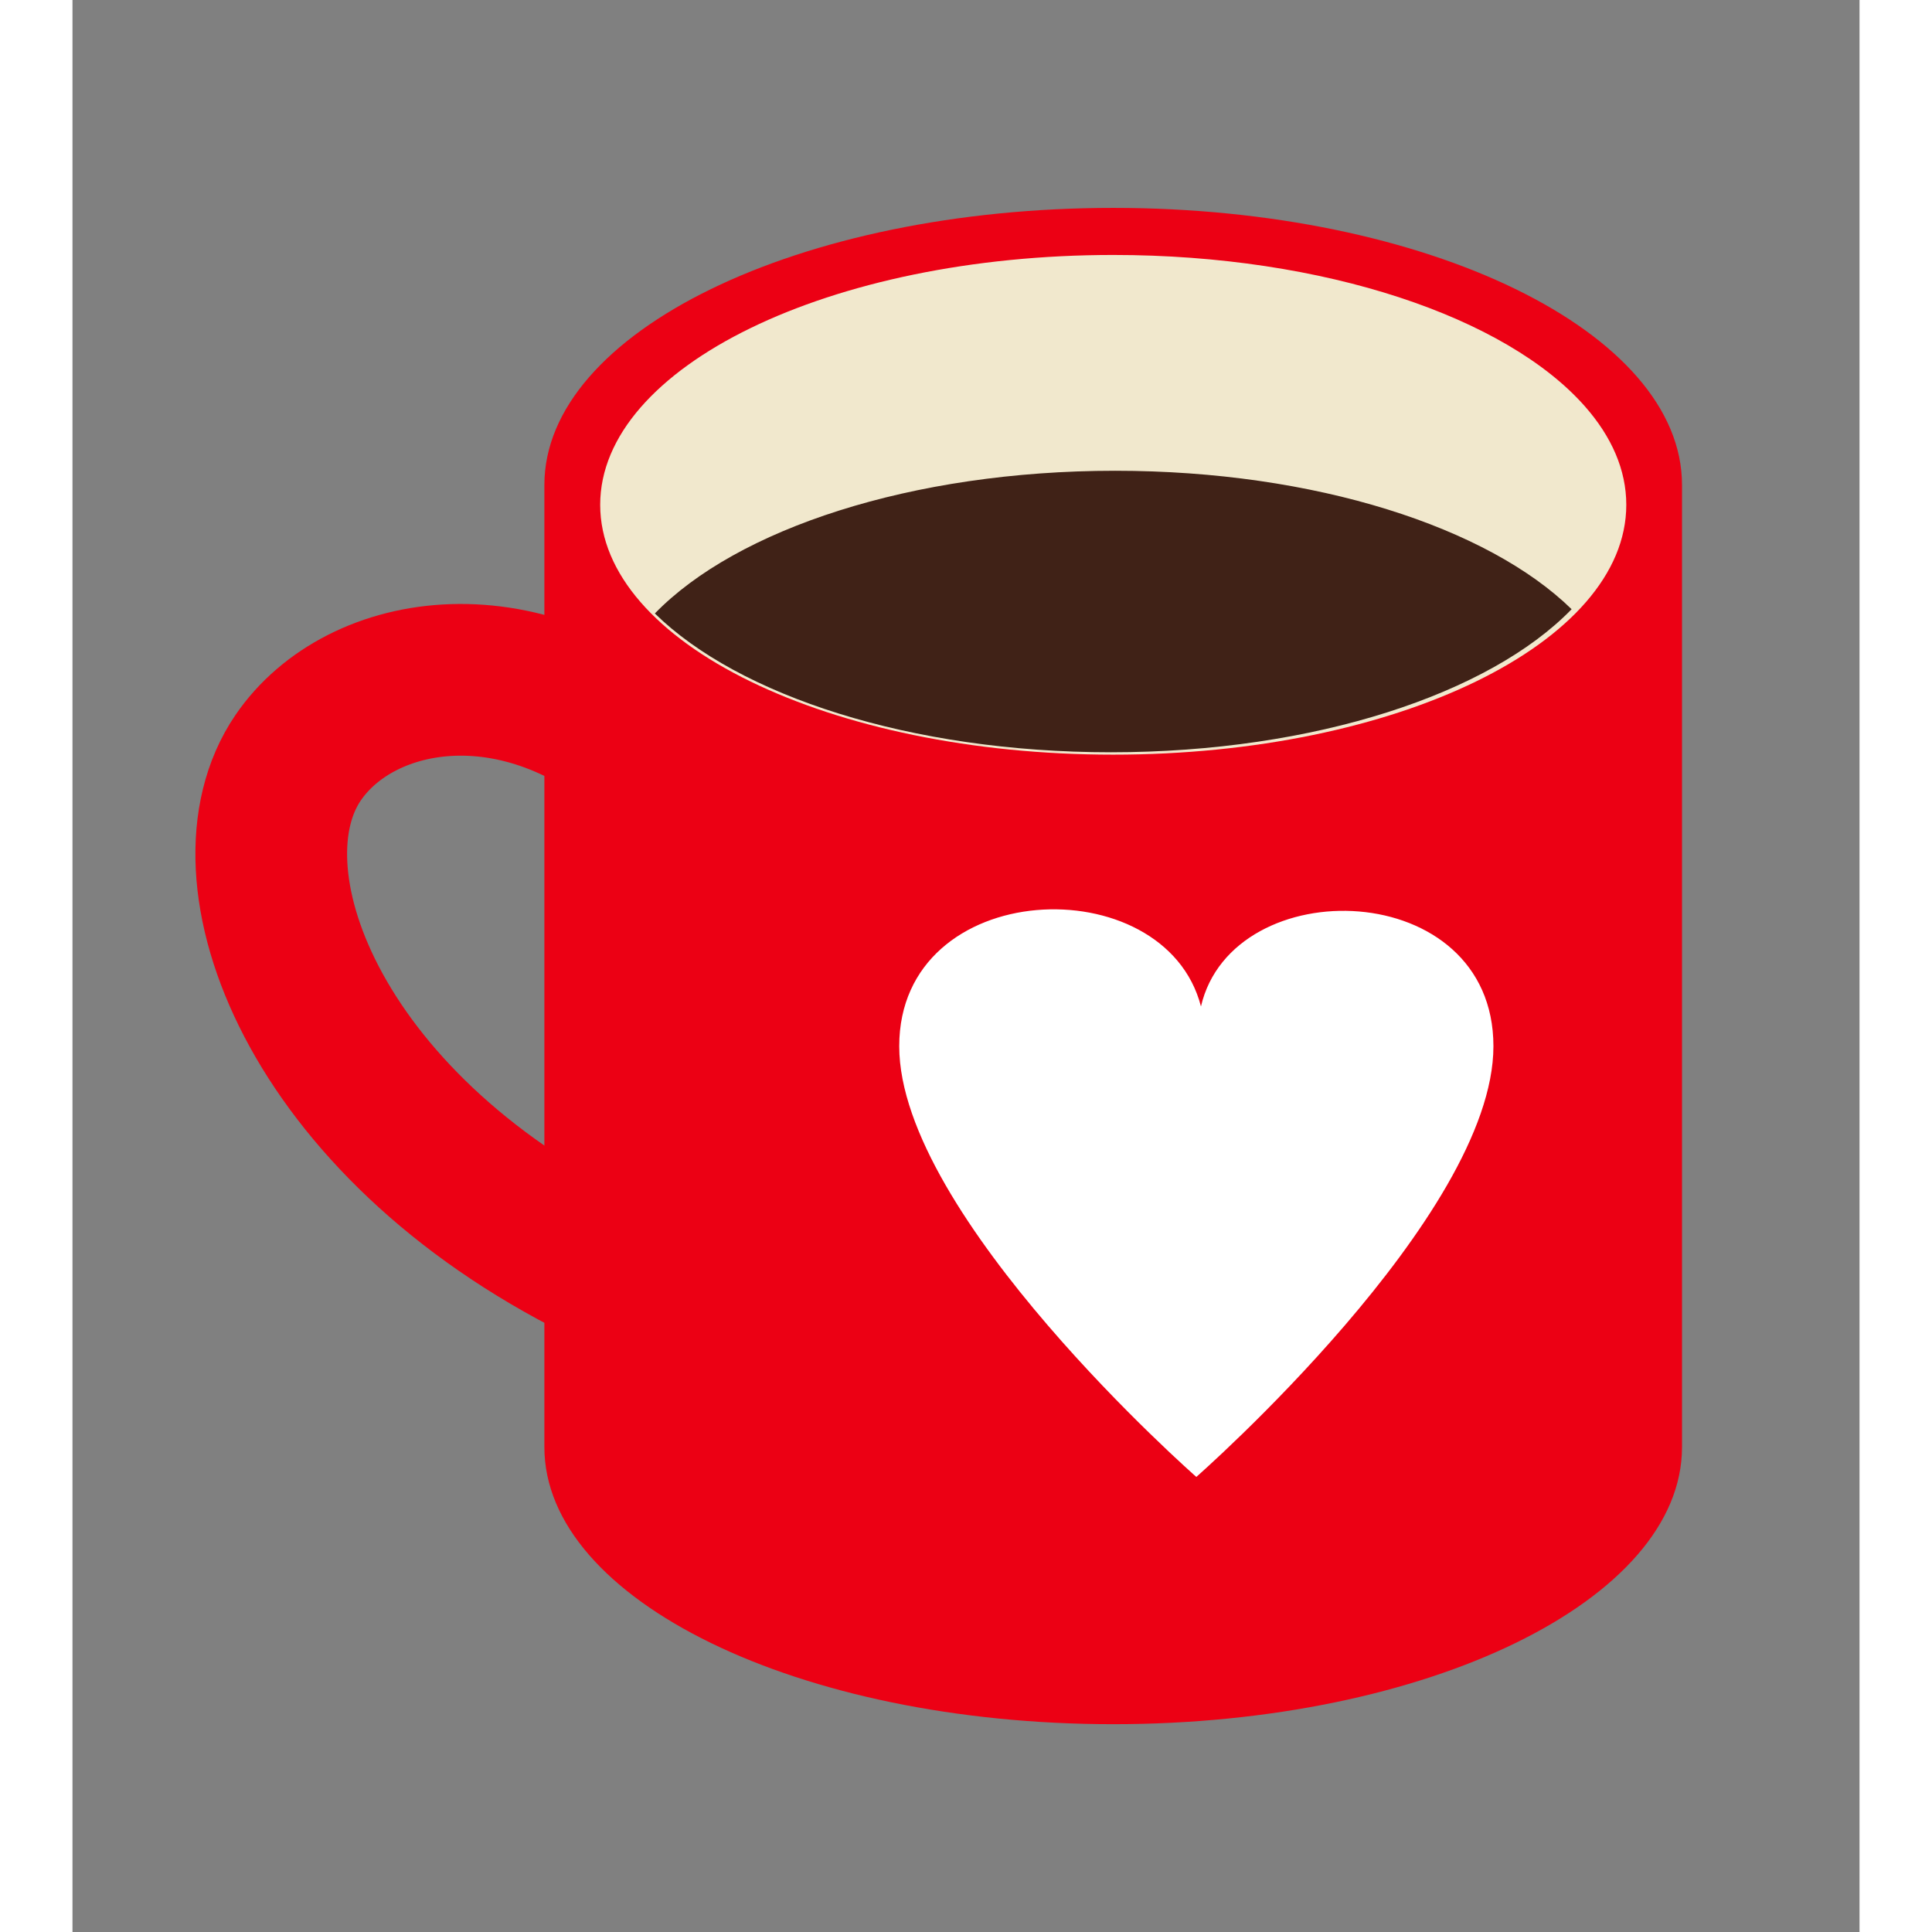
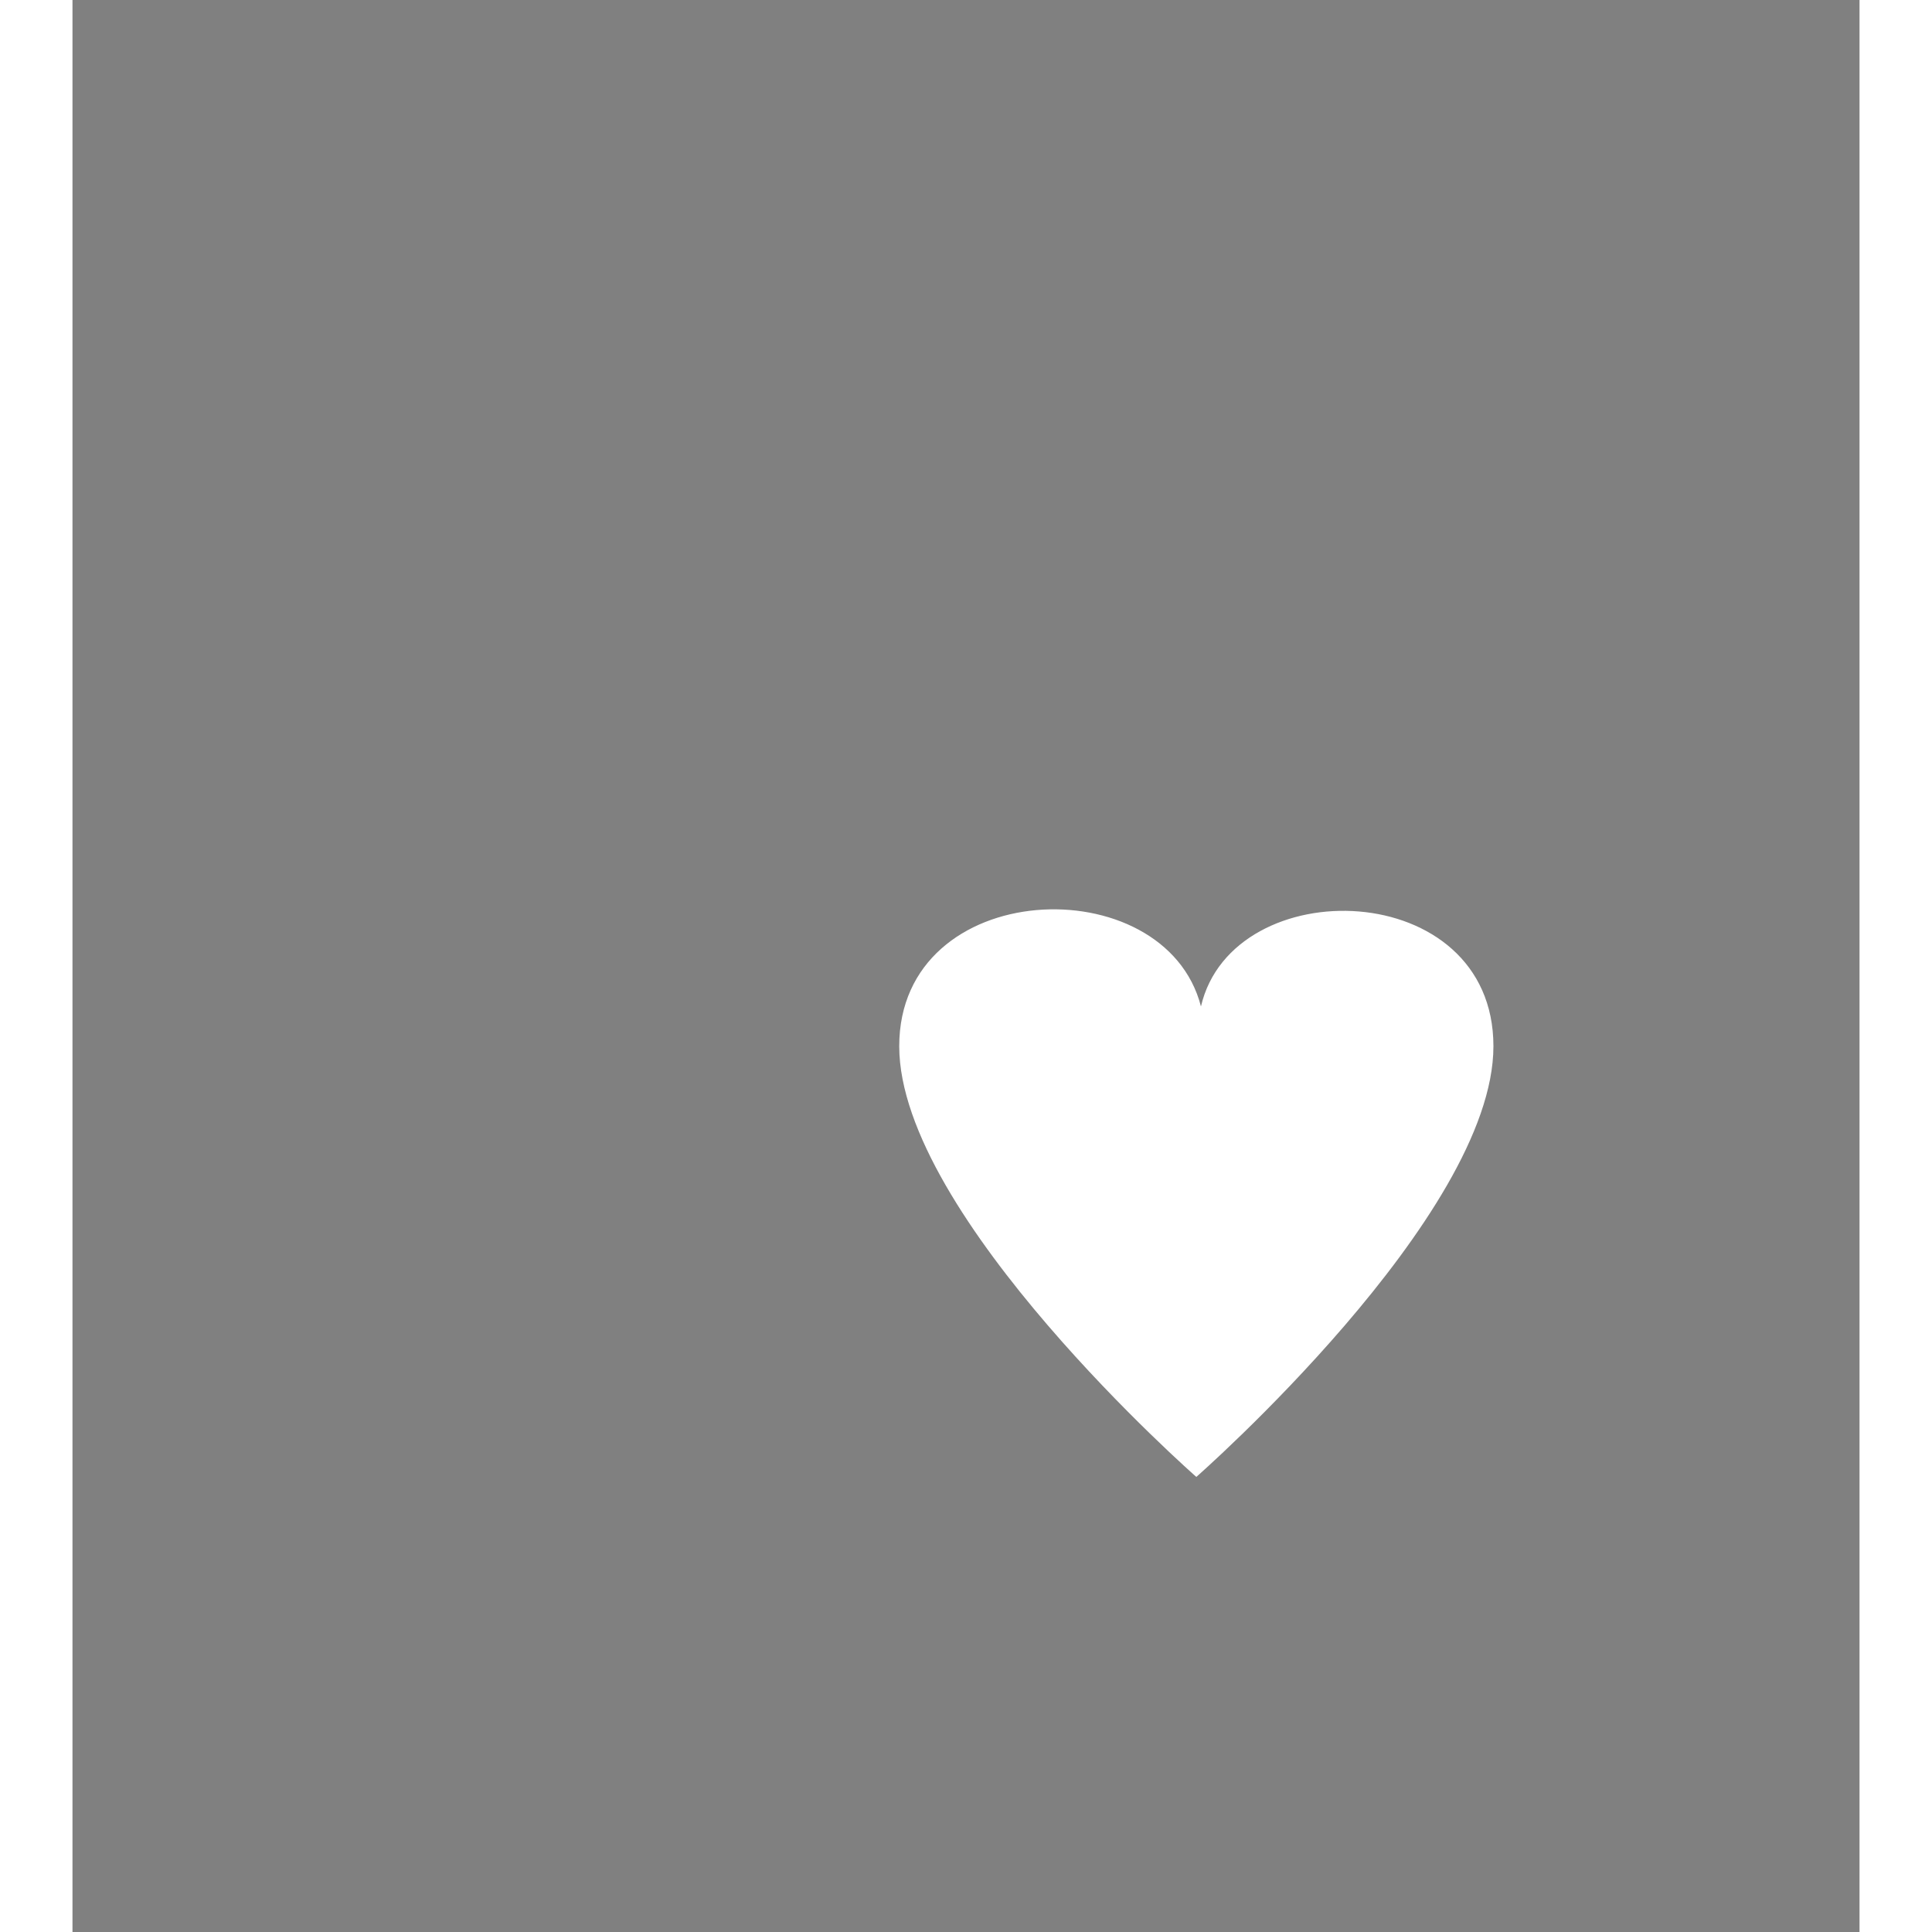
<svg xmlns="http://www.w3.org/2000/svg" stroke-miterlimit="10" style="fill-rule:nonzero;clip-rule:evenodd;stroke-linecap:round;stroke-linejoin:round;" version="1.1" viewBox="0 0 275.34 297.675" width="500px" height="500px" xml:space="preserve">
  <rect x="0" y="0" width="275.34" height="297.675" fill="#808080" stroke="none" />
  <defs />
  <g id="レイヤー-2">
-     <path d="M91.28 118.522C70.018 98.266 44.359 102.677 34.762 116.755C22.617 134.572 36.932 173.056 81.412 195.149" fill="none" opacity="1" stroke="#ec0014" stroke-linecap="round" stroke-linejoin="round" stroke-width="23.374" />
-     <path d="M160.365 32.031C208.772 32.031 247.99 51.146 247.99 74.719L247.99 222.969C247.99 246.542 208.772 265.656 160.365 265.656C111.958 265.656 72.709 246.542 72.709 222.969L72.709 74.719C72.709 51.146 111.958 32.031 160.365 32.031Z" fill="#ec0014" fill-rule="nonzero" opacity="1" stroke="none" />
-     <path d="M239.405 77.779C239.405 72.402 237.141 67.283 233.052 62.635C220.975 48.904 192.972 39.284 160.356 39.284C116.698 39.284 81.307 56.519 81.307 77.779C81.307 99.039 116.698 116.274 160.356 116.274C204.013 116.274 239.405 99.039 239.405 77.779Z" fill="#f1e8cd" fill-rule="nonzero" opacity="1" stroke="none" />
-     <path d="M160.656 72.533C191.526 72.533 218.096 81.264 230.981 93.865C218.388 106.853 191.453 115.907 160.001 115.907C129.086 115.907 102.594 107.151 89.73 94.52C102.334 81.545 129.224 72.533 160.656 72.533Z" fill="#402217" fill-rule="nonzero" opacity="1" stroke="none" />
    <path d="M127.382 161.205C127.382 135.024 168.302 133.473 173.872 155.068C178.743 134.053 218.934 135.024 218.934 161.205C218.934 187.386 173.158 227.558 173.158 227.558C173.158 227.558 127.382 187.386 127.382 161.205Z" fill="#ffffff" fill-rule="nonzero" opacity="1" stroke="#fddf19" stroke-linecap="butt" stroke-linejoin="round" stroke-opacity="0" stroke-width="18.98" />
  </g>
</svg>